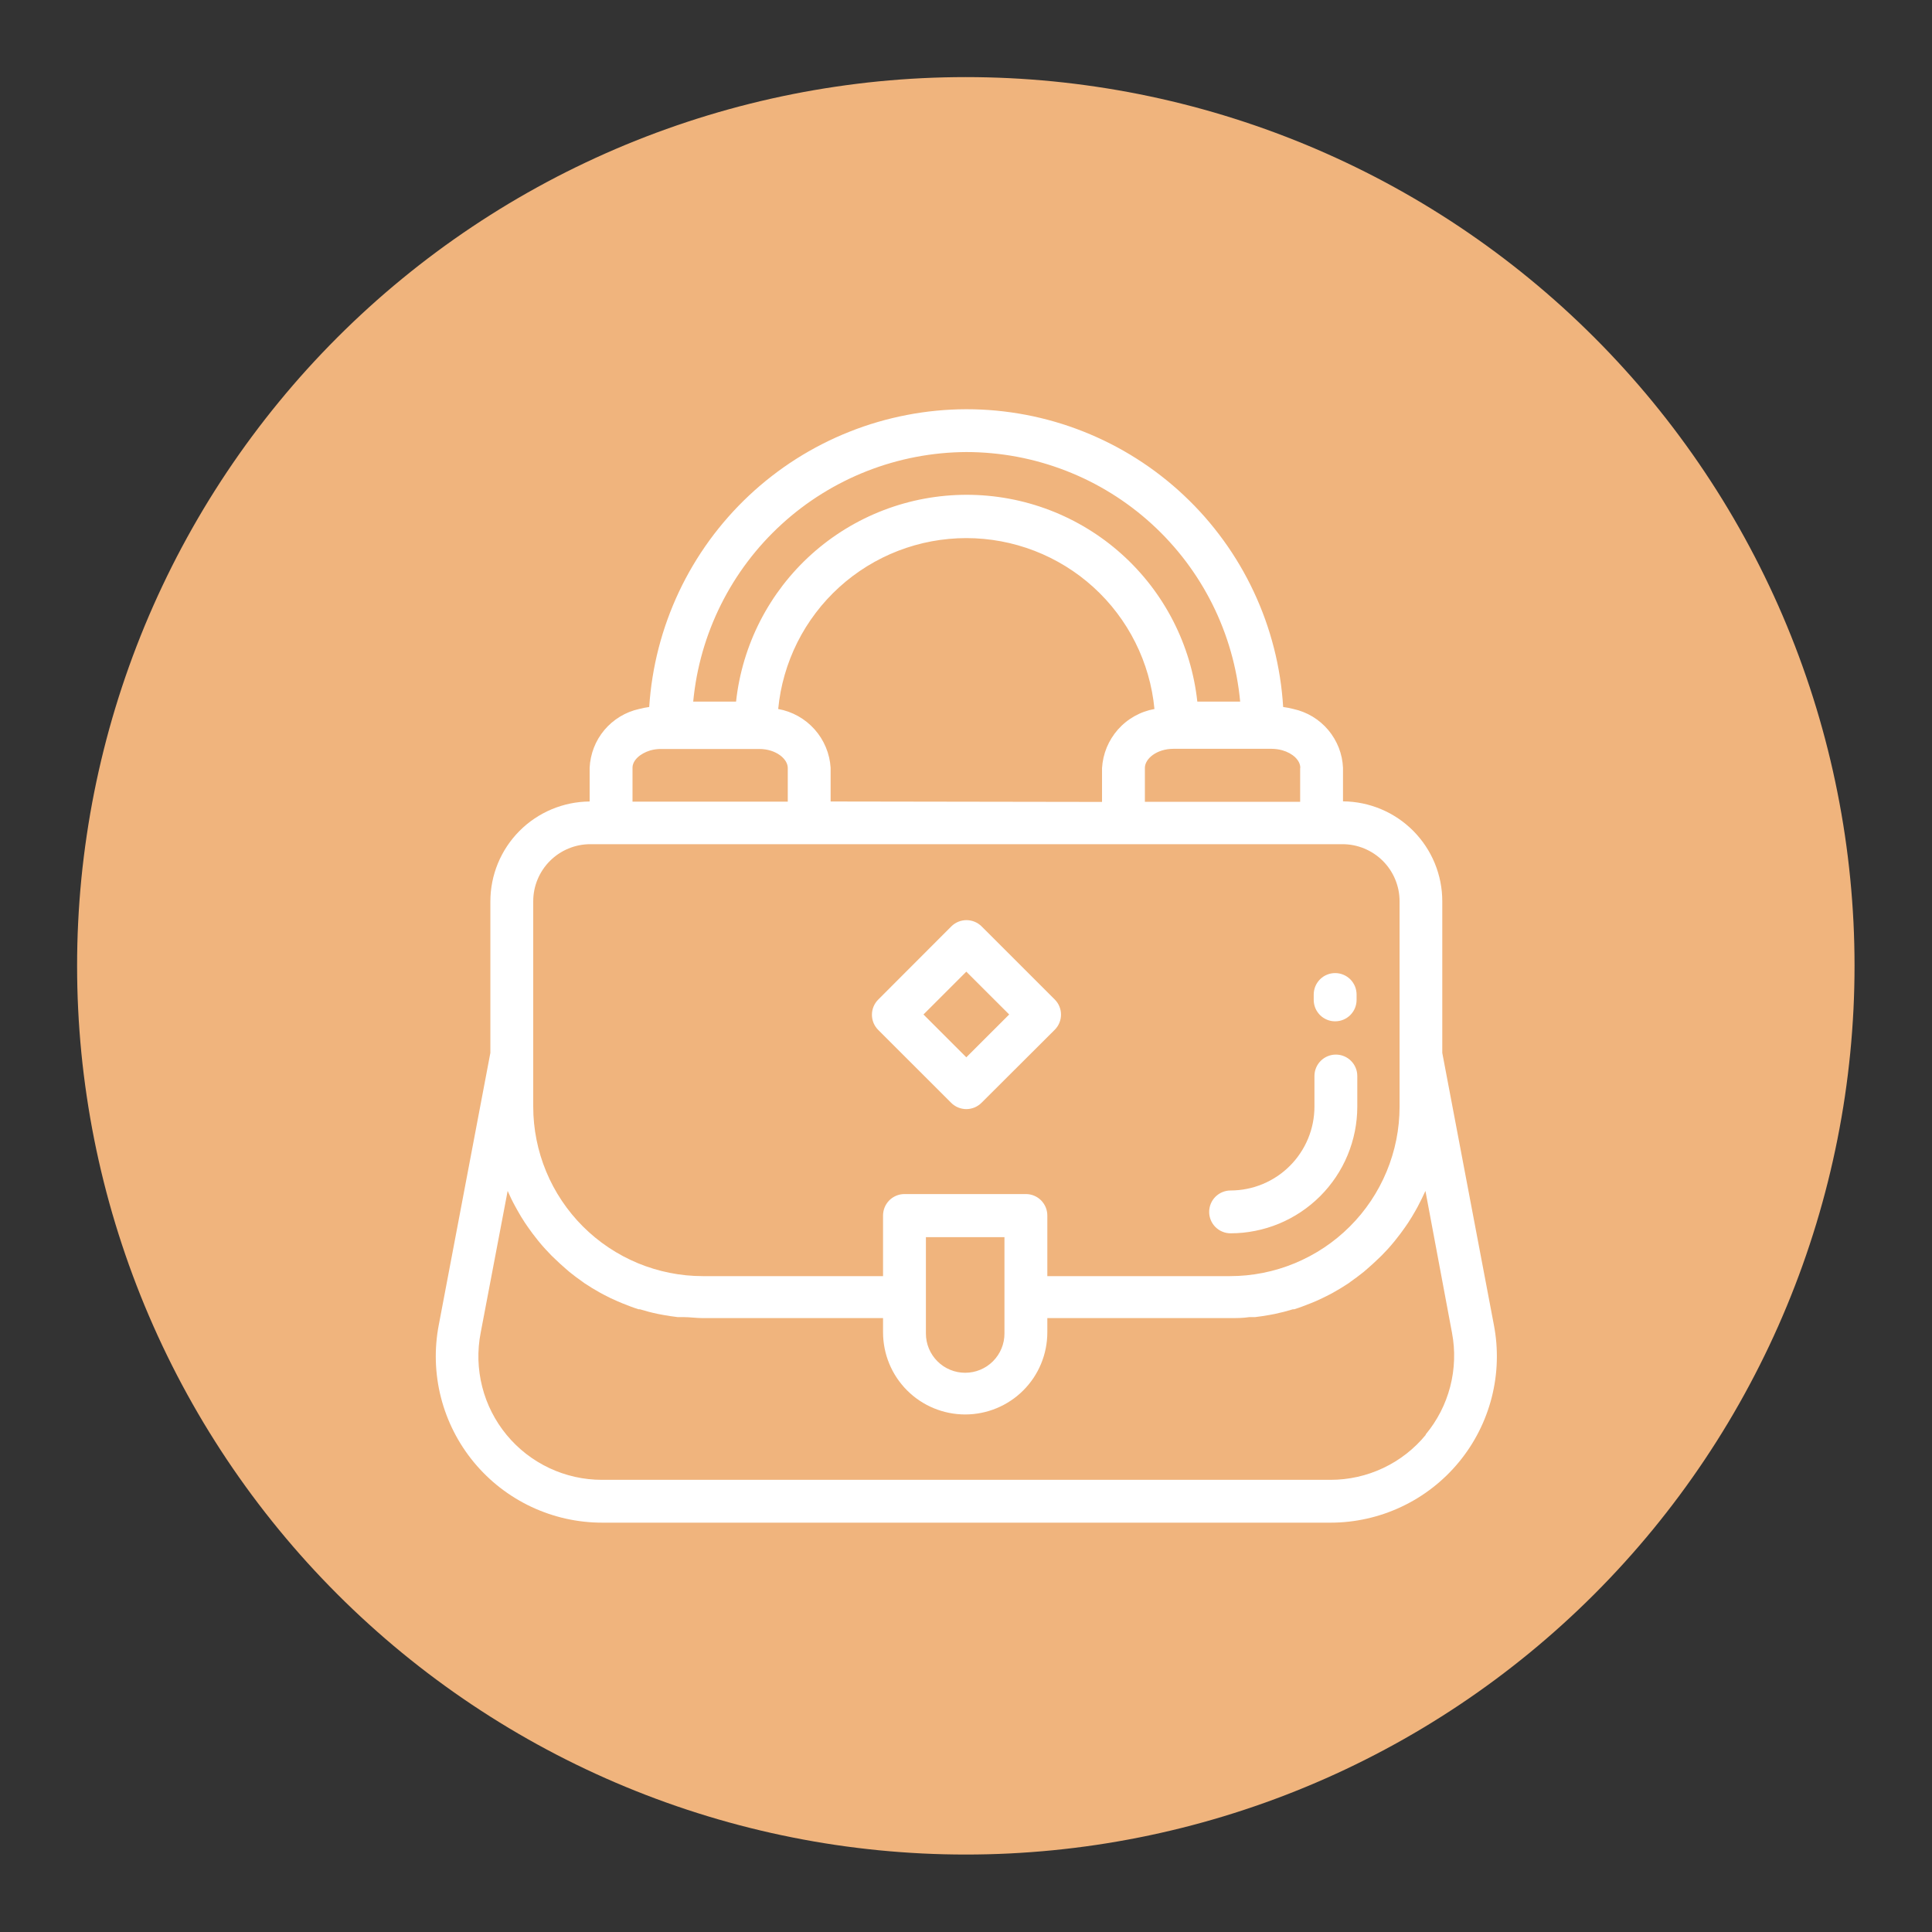
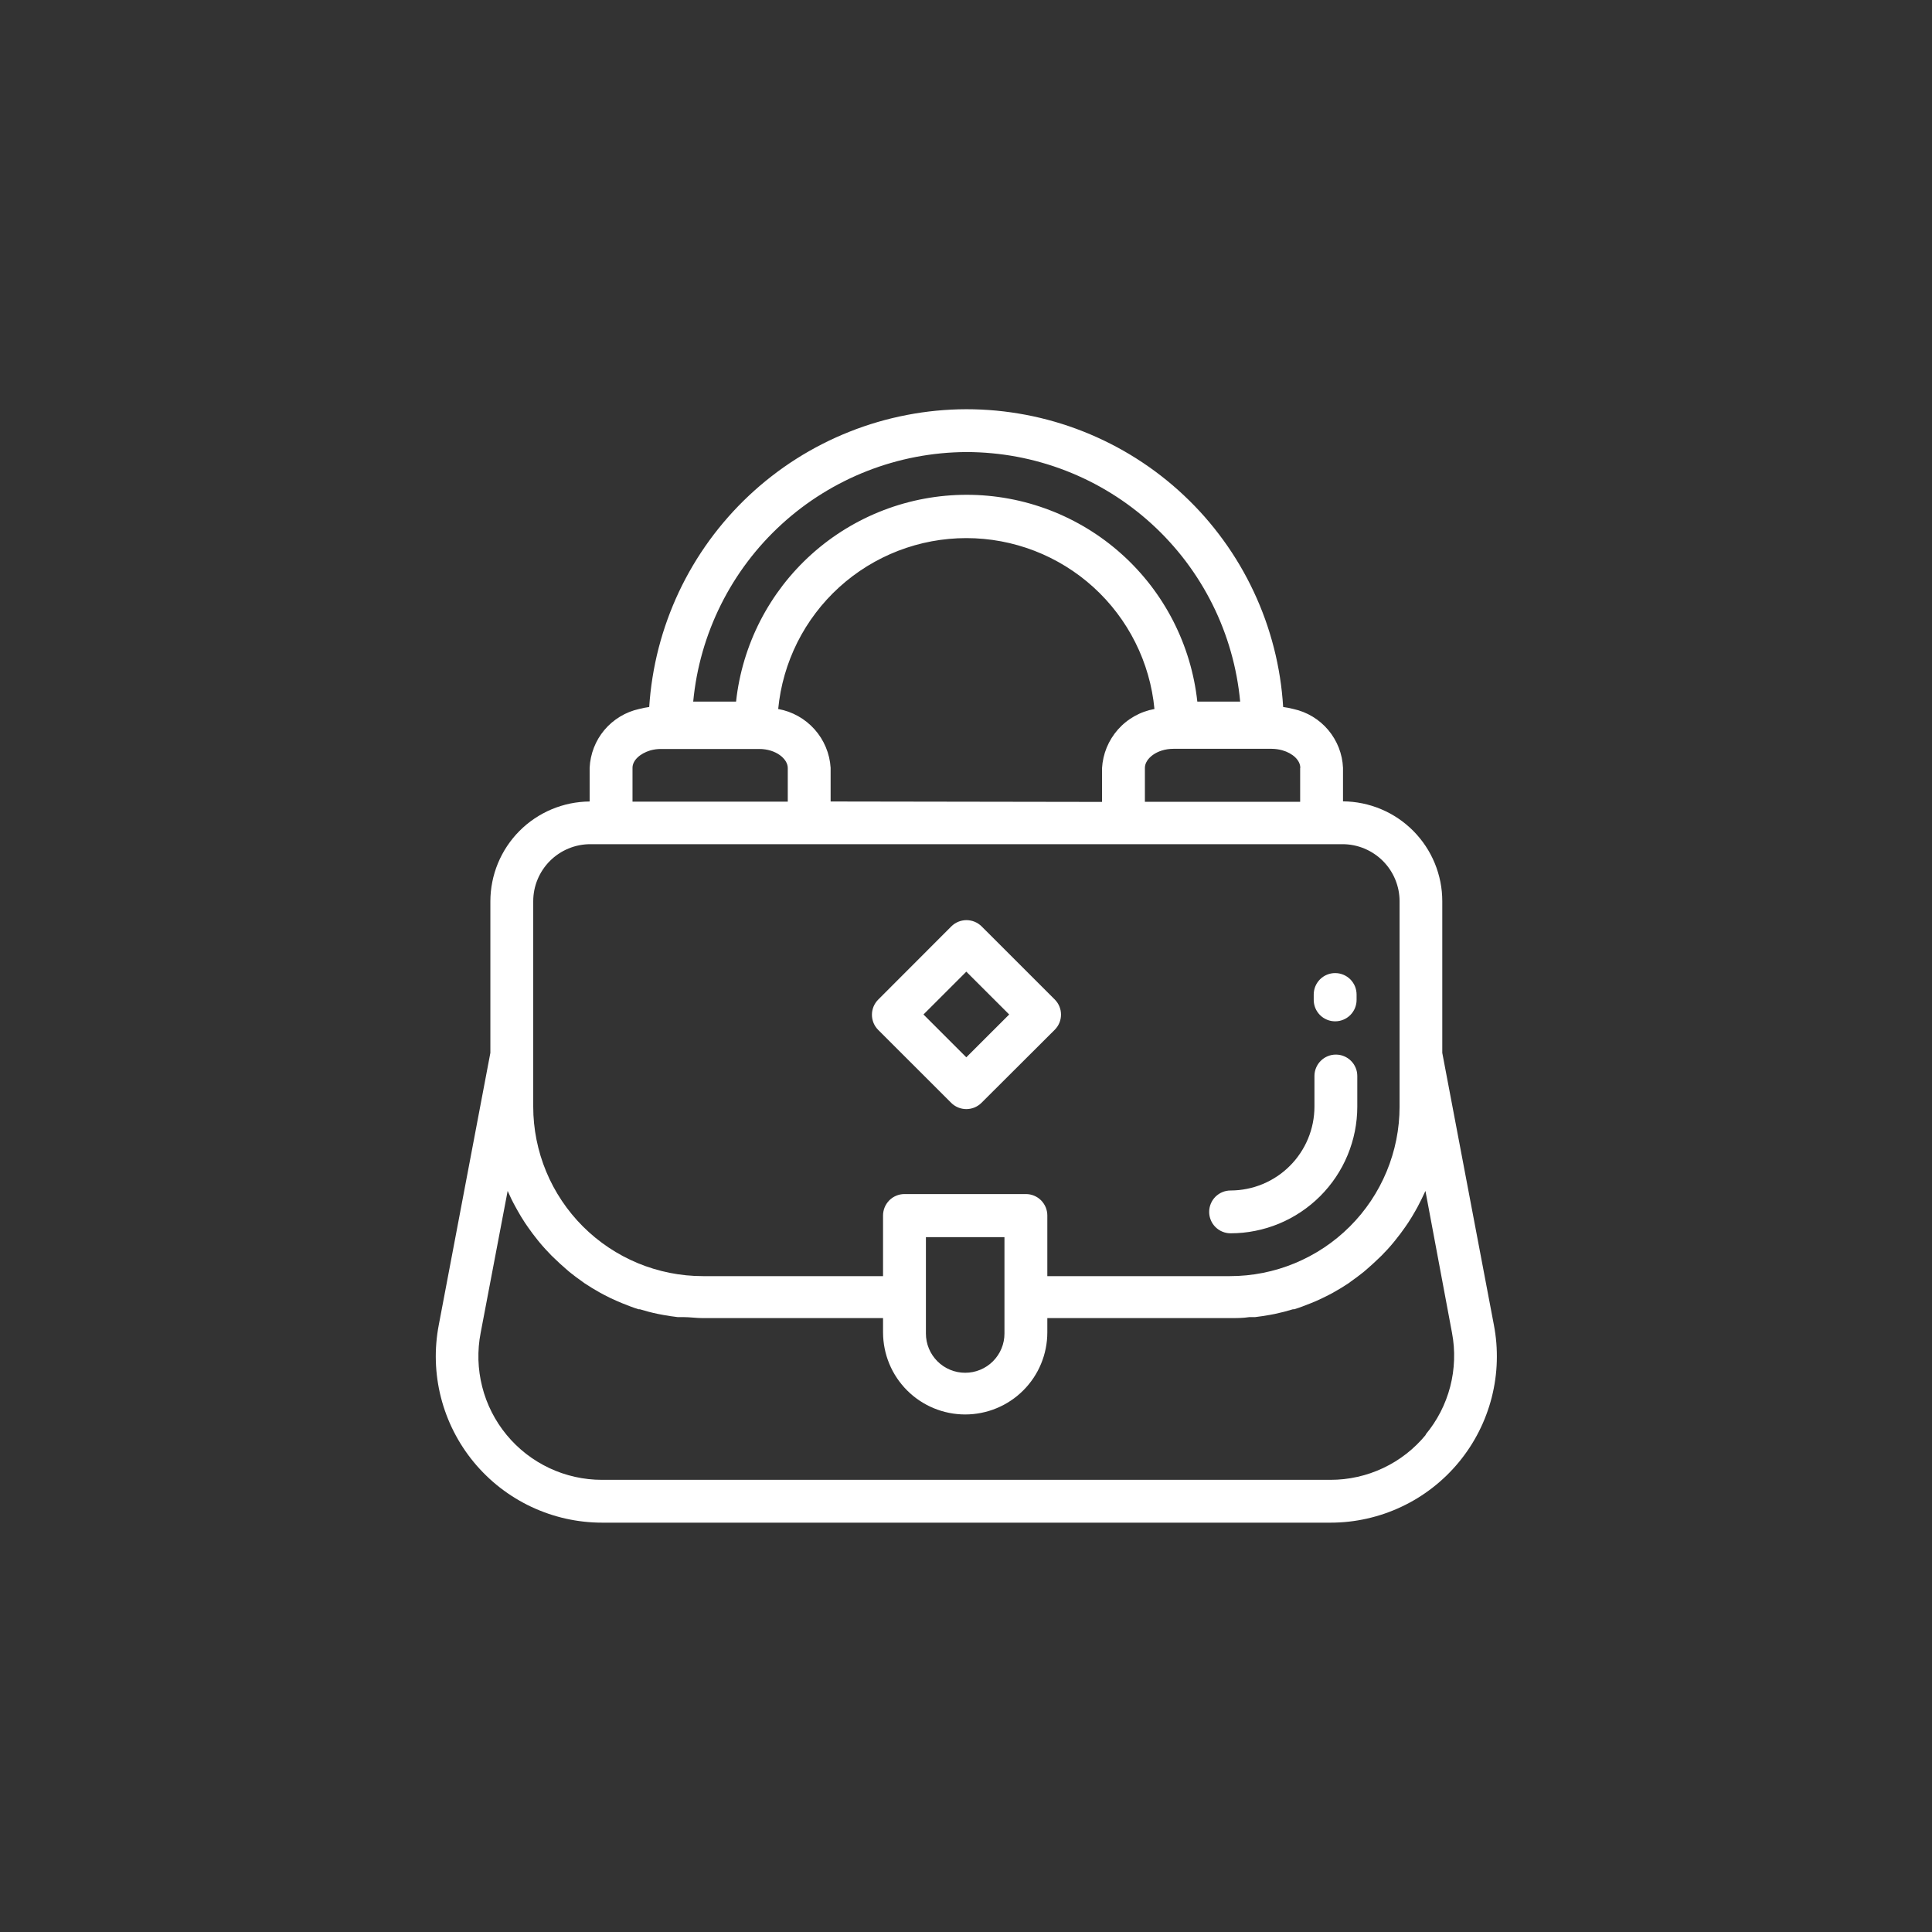
<svg xmlns="http://www.w3.org/2000/svg" width="500" zoomAndPan="magnify" viewBox="0 0 375 375" height="500" preserveAspectRatio="xMidYMid meet">
  <rect x="0" y="0" width="375" height="375" fill="#333333" stroke="none" />
  <defs>
    <clipPath id="ac67795822">
      <path d="M 14.965 14.965 L 359.965 14.965 L 359.965 359.965 L 14.965 359.965 Z M 14.965 14.965 " clip-rule="nonzero" />
    </clipPath>
    <clipPath id="f79c8f47e1">
      <path d="M 84 79.113 L 291 79.113 L 291 295.863 L 84 295.863 Z M 84 79.113 " clip-rule="nonzero" />
    </clipPath>
  </defs>
  <g clip-path="url(#ac67795822)">
-     <path fill="#f0b47d" d="M 359.965 187.465 C 359.965 190.285 359.895 193.109 359.758 195.93 C 359.617 198.746 359.41 201.562 359.133 204.371 C 358.855 207.18 358.512 209.98 358.098 212.773 C 357.684 215.566 357.199 218.348 356.648 221.117 C 356.098 223.887 355.48 226.641 354.793 229.379 C 354.109 232.117 353.355 234.836 352.535 237.539 C 351.715 240.238 350.832 242.918 349.879 245.578 C 348.93 248.234 347.914 250.867 346.832 253.477 C 345.754 256.086 344.609 258.664 343.402 261.219 C 342.195 263.77 340.926 266.289 339.594 268.781 C 338.266 271.27 336.875 273.727 335.422 276.148 C 333.973 278.566 332.461 280.953 330.891 283.301 C 329.324 285.648 327.699 287.953 326.016 290.223 C 324.336 292.488 322.598 294.715 320.809 296.898 C 319.016 299.078 317.176 301.215 315.277 303.309 C 313.383 305.398 311.438 307.445 309.441 309.441 C 307.445 311.438 305.398 313.383 303.309 315.277 C 301.215 317.176 299.078 319.016 296.898 320.809 C 294.715 322.598 292.488 324.336 290.223 326.016 C 287.953 327.699 285.648 329.324 283.301 330.891 C 280.953 332.461 278.566 333.969 276.148 335.422 C 273.727 336.875 271.27 338.266 268.781 339.594 C 266.289 340.926 263.77 342.195 261.219 343.402 C 258.664 344.609 256.086 345.754 253.477 346.832 C 250.867 347.914 248.234 348.93 245.578 349.879 C 242.918 350.832 240.238 351.715 237.539 352.535 C 234.836 353.355 232.117 354.109 229.379 354.793 C 226.641 355.48 223.887 356.098 221.117 356.648 C 218.348 357.199 215.566 357.684 212.773 358.098 C 209.98 358.512 207.18 358.855 204.371 359.133 C 201.562 359.41 198.746 359.617 195.93 359.758 C 193.109 359.895 190.285 359.965 187.465 359.965 C 184.641 359.965 181.82 359.895 179 359.758 C 176.18 359.617 173.367 359.41 170.555 359.133 C 167.746 358.855 164.945 358.512 162.152 358.098 C 159.359 357.684 156.578 357.199 153.812 356.648 C 151.043 356.098 148.289 355.48 145.551 354.793 C 142.812 354.109 140.09 353.355 137.391 352.535 C 134.688 351.715 132.008 350.832 129.352 349.879 C 126.691 348.93 124.059 347.914 121.449 346.832 C 118.844 345.754 116.262 344.609 113.711 343.402 C 111.16 342.195 108.637 340.926 106.148 339.594 C 103.66 338.266 101.203 336.875 98.781 335.422 C 96.359 333.969 93.977 332.461 91.629 330.891 C 89.281 329.324 86.973 327.699 84.707 326.016 C 82.438 324.336 80.215 322.598 78.031 320.809 C 75.848 319.016 73.711 317.176 71.621 315.277 C 69.527 313.383 67.484 311.438 65.488 309.441 C 63.492 307.445 61.547 305.398 59.648 303.309 C 57.754 301.215 55.91 299.078 54.121 296.898 C 52.328 294.715 50.594 292.488 48.91 290.223 C 47.23 287.953 45.605 285.648 44.035 283.301 C 42.469 280.953 40.957 278.566 39.504 276.148 C 38.055 273.727 36.664 271.27 35.332 268.781 C 34 266.289 32.734 263.77 31.527 261.219 C 30.32 258.664 29.176 256.086 28.094 253.477 C 27.016 250.867 26 248.234 25.047 245.578 C 24.098 242.918 23.211 240.238 22.391 237.539 C 21.57 234.836 20.82 232.117 20.133 229.379 C 19.449 226.641 18.828 223.887 18.277 221.117 C 17.727 218.348 17.246 215.566 16.832 212.773 C 16.418 209.98 16.07 207.18 15.793 204.371 C 15.52 201.562 15.309 198.746 15.172 195.93 C 15.031 193.109 14.965 190.285 14.965 187.465 C 14.965 184.641 15.031 181.82 15.172 179 C 15.309 176.18 15.52 173.367 15.793 170.555 C 16.07 167.746 16.418 164.945 16.832 162.152 C 17.246 159.359 17.727 156.578 18.277 153.812 C 18.828 151.043 19.449 148.289 20.133 145.551 C 20.82 142.812 21.57 140.09 22.391 137.391 C 23.211 134.688 24.098 132.008 25.047 129.352 C 26 126.691 27.016 124.059 28.094 121.449 C 29.176 118.844 30.32 116.262 31.527 113.711 C 32.734 111.16 34 108.637 35.332 106.148 C 36.664 103.66 38.055 101.203 39.504 98.781 C 40.957 96.359 42.469 93.977 44.035 91.629 C 45.605 89.281 47.23 86.973 48.91 84.707 C 50.594 82.438 52.328 80.215 54.121 78.031 C 55.91 75.848 57.754 73.711 59.648 71.621 C 61.547 69.527 63.492 67.484 65.488 65.488 C 67.484 63.492 69.527 61.547 71.621 59.648 C 73.711 57.754 75.848 55.91 78.031 54.121 C 80.215 52.328 82.438 50.594 84.707 48.91 C 86.973 47.23 89.281 45.605 91.629 44.035 C 93.977 42.469 96.359 40.957 98.781 39.504 C 101.203 38.055 103.66 36.664 106.148 35.332 C 108.637 34 111.16 32.734 113.711 31.527 C 116.262 30.32 118.844 29.176 121.449 28.094 C 124.059 27.016 126.691 26 129.352 25.047 C 132.008 24.098 134.688 23.211 137.391 22.391 C 140.09 21.57 142.812 20.82 145.551 20.133 C 148.289 19.449 151.043 18.828 153.812 18.277 C 156.578 17.727 159.359 17.246 162.152 16.832 C 164.945 16.418 167.746 16.07 170.555 15.793 C 173.367 15.52 176.18 15.309 179 15.172 C 181.82 15.035 184.641 14.965 187.465 14.965 C 190.285 14.965 193.109 15.035 195.93 15.172 C 198.746 15.309 201.562 15.52 204.371 15.793 C 207.18 16.07 209.98 16.418 212.773 16.832 C 215.566 17.246 218.348 17.727 221.117 18.277 C 223.887 18.828 226.641 19.449 229.379 20.133 C 232.117 20.82 234.836 21.57 237.539 22.391 C 240.238 23.211 242.918 24.098 245.578 25.047 C 248.234 26 250.867 27.016 253.477 28.094 C 256.086 29.176 258.664 30.32 261.219 31.527 C 263.77 32.734 266.289 34 268.781 35.332 C 271.27 36.664 273.727 38.055 276.148 39.504 C 278.566 40.957 280.953 42.469 283.301 44.035 C 285.648 45.605 287.953 47.23 290.223 48.91 C 292.488 50.594 294.715 52.328 296.898 54.121 C 299.078 55.91 301.215 57.754 303.309 59.648 C 305.398 61.547 307.445 63.492 309.441 65.488 C 311.438 67.484 313.383 69.527 315.277 71.621 C 317.176 73.711 319.016 75.848 320.809 78.031 C 322.598 80.215 324.336 82.438 326.016 84.707 C 327.699 86.973 329.324 89.281 330.891 91.629 C 332.461 93.977 333.973 96.359 335.422 98.781 C 336.875 101.203 338.266 103.66 339.594 106.148 C 340.926 108.637 342.195 111.16 343.402 113.711 C 344.609 116.262 345.754 118.844 346.832 121.449 C 347.914 124.059 348.93 126.691 349.879 129.352 C 350.832 132.008 351.715 134.688 352.535 137.391 C 353.355 140.09 354.109 142.812 354.793 145.551 C 355.48 148.289 356.098 151.043 356.648 153.812 C 357.199 156.578 357.684 159.359 358.098 162.152 C 358.512 164.945 358.855 167.746 359.133 170.555 C 359.41 173.367 359.617 176.18 359.758 179 C 359.895 181.82 359.965 184.641 359.965 187.465 Z M 359.965 187.465 " fill-opacity="1" fill-rule="nonzero" />
-   </g>
+     </g>
  <g clip-path="url(#f79c8f47e1)">
    <path fill="#ffffff" d="M 289.957 257.145 L 279.945 204.363 L 279.945 174.938 C 279.945 174.305 279.914 173.676 279.855 173.043 C 279.793 172.414 279.699 171.789 279.578 171.172 C 279.453 170.551 279.301 169.938 279.117 169.332 C 278.938 168.727 278.723 168.133 278.484 167.547 C 278.242 166.961 277.973 166.391 277.676 165.832 C 277.379 165.273 277.055 164.73 276.703 164.203 C 276.355 163.68 275.98 163.168 275.578 162.68 C 275.18 162.191 274.758 161.719 274.312 161.27 C 273.867 160.824 273.398 160.398 272.91 159.992 C 272.426 159.59 271.918 159.211 271.395 158.859 C 270.867 158.504 270.328 158.176 269.773 157.875 C 269.215 157.574 268.645 157.305 268.062 157.059 C 267.48 156.812 266.883 156.598 266.281 156.41 C 265.676 156.223 265.062 156.066 264.445 155.938 C 263.824 155.812 263.199 155.715 262.57 155.648 C 261.941 155.582 261.309 155.547 260.676 155.543 L 260.676 149.031 C 260.648 148.359 260.562 147.699 260.426 147.043 C 260.285 146.387 260.094 145.746 259.852 145.121 C 259.605 144.5 259.312 143.898 258.969 143.324 C 258.629 142.746 258.238 142.203 257.809 141.688 C 257.375 141.176 256.906 140.703 256.395 140.266 C 255.887 139.832 255.344 139.441 254.77 139.094 C 254.195 138.75 253.598 138.449 252.973 138.203 C 252.352 137.953 251.711 137.758 251.055 137.617 C 250.398 137.445 249.734 137.316 249.059 137.227 C 248.941 135.293 248.734 133.367 248.434 131.453 C 248.133 129.539 247.746 127.645 247.266 125.766 C 246.785 123.887 246.219 122.035 245.566 120.211 C 244.91 118.387 244.172 116.598 243.348 114.844 C 242.527 113.09 241.621 111.375 240.637 109.707 C 239.652 108.039 238.59 106.418 237.453 104.852 C 236.312 103.281 235.105 101.77 233.824 100.312 C 232.543 98.859 231.195 97.469 229.781 96.141 C 228.371 94.812 226.898 93.555 225.367 92.367 C 223.836 91.176 222.25 90.062 220.613 89.023 C 218.977 87.984 217.293 87.023 215.566 86.145 C 213.84 85.266 212.074 84.469 210.27 83.754 C 208.469 83.039 206.637 82.414 204.773 81.871 C 202.91 81.332 201.027 80.879 199.121 80.516 C 197.219 80.156 195.301 79.883 193.367 79.699 C 191.438 79.52 189.504 79.43 187.562 79.43 C 185.625 79.434 183.691 79.531 181.762 79.715 C 179.832 79.902 177.914 80.18 176.012 80.547 C 174.109 80.914 172.227 81.367 170.367 81.91 C 168.504 82.453 166.676 83.082 164.875 83.801 C 163.07 84.516 161.309 85.312 159.582 86.195 C 157.855 87.074 156.176 88.035 154.539 89.074 C 152.902 90.113 151.32 91.23 149.789 92.418 C 148.258 93.605 146.785 94.863 145.375 96.188 C 143.961 97.516 142.613 98.906 141.332 100.359 C 140.051 101.812 138.84 103.32 137.699 104.887 C 136.559 106.457 135.496 108.074 134.508 109.738 C 133.52 111.406 132.613 113.117 131.785 114.867 C 130.961 116.621 130.219 118.406 129.559 120.23 C 128.902 122.051 128.328 123.898 127.844 125.777 C 127.359 127.652 126.965 129.547 126.66 131.457 C 126.352 133.371 126.137 135.293 126.012 137.227 C 125.348 137.316 124.691 137.445 124.043 137.617 C 123.391 137.762 122.75 137.957 122.129 138.207 C 121.508 138.457 120.91 138.754 120.34 139.102 C 119.766 139.449 119.227 139.84 118.719 140.273 C 118.207 140.711 117.738 141.184 117.309 141.695 C 116.879 142.207 116.492 142.754 116.148 143.328 C 115.809 143.906 115.516 144.504 115.273 145.129 C 115.031 145.75 114.84 146.391 114.703 147.047 C 114.562 147.699 114.48 148.363 114.449 149.031 L 114.449 155.57 C 113.816 155.574 113.188 155.609 112.559 155.676 C 111.926 155.742 111.305 155.84 110.684 155.965 C 110.062 156.094 109.453 156.25 108.848 156.438 C 108.242 156.625 107.648 156.84 107.066 157.086 C 106.48 157.332 105.91 157.605 105.355 157.906 C 104.801 158.207 104.258 158.531 103.734 158.887 C 103.211 159.238 102.703 159.617 102.215 160.02 C 101.727 160.426 101.262 160.852 100.816 161.301 C 100.371 161.746 99.945 162.219 99.547 162.707 C 99.148 163.199 98.773 163.707 98.422 164.234 C 98.07 164.758 97.75 165.301 97.453 165.859 C 97.156 166.418 96.887 166.988 96.645 167.574 C 96.402 168.16 96.191 168.754 96.008 169.359 C 95.824 169.965 95.672 170.578 95.551 171.199 C 95.426 171.816 95.336 172.441 95.273 173.074 C 95.211 173.703 95.18 174.332 95.18 174.965 L 95.18 204.363 L 85.172 257.145 C 84.945 258.309 84.785 259.484 84.691 260.664 C 84.594 261.848 84.562 263.031 84.598 264.215 C 84.633 265.402 84.734 266.582 84.898 267.758 C 85.062 268.93 85.293 270.094 85.586 271.242 C 85.879 272.391 86.234 273.52 86.652 274.629 C 87.07 275.742 87.547 276.824 88.086 277.883 C 88.621 278.938 89.215 279.965 89.867 280.957 C 90.516 281.949 91.219 282.902 91.973 283.816 C 92.73 284.73 93.535 285.602 94.387 286.426 C 95.234 287.254 96.129 288.031 97.066 288.758 C 98.004 289.484 98.98 290.16 99.992 290.781 C 101.004 291.398 102.043 291.965 103.117 292.469 C 104.191 292.973 105.289 293.418 106.414 293.805 C 107.535 294.188 108.676 294.512 109.832 294.77 C 110.992 295.027 112.16 295.223 113.34 295.352 C 114.52 295.484 115.703 295.547 116.891 295.547 L 258.293 295.547 C 259.477 295.547 260.66 295.48 261.84 295.348 C 263.016 295.215 264.184 295.02 265.34 294.758 C 266.496 294.496 267.637 294.176 268.758 293.789 C 269.879 293.402 270.977 292.957 272.047 292.449 C 273.117 291.945 274.16 291.383 275.168 290.762 C 276.18 290.141 277.152 289.465 278.086 288.738 C 279.023 288.008 279.914 287.23 280.766 286.406 C 281.613 285.578 282.418 284.711 283.172 283.793 C 283.926 282.879 284.625 281.926 285.273 280.938 C 285.922 279.945 286.516 278.922 287.051 277.863 C 287.59 276.805 288.066 275.723 288.48 274.613 C 288.898 273.504 289.254 272.375 289.547 271.227 C 289.836 270.078 290.066 268.918 290.23 267.746 C 290.395 266.574 290.496 265.395 290.527 264.211 C 290.562 263.023 290.531 261.844 290.438 260.66 C 290.34 259.48 290.18 258.309 289.957 257.145 Z M 252.359 149.086 L 252.359 155.625 L 222.223 155.625 L 222.223 149.031 C 222.223 147.285 224.496 145.344 227.766 145.344 L 246.844 145.344 C 247.527 145.352 248.203 145.441 248.867 145.621 C 250.945 146.203 252.387 147.59 252.387 149.031 Z M 161.223 155.57 L 161.223 149.031 C 161.18 148.344 161.082 147.664 160.926 146.996 C 160.77 146.324 160.559 145.672 160.293 145.039 C 160.027 144.402 159.711 143.793 159.348 143.211 C 158.98 142.629 158.566 142.082 158.109 141.566 C 157.652 141.055 157.152 140.582 156.617 140.148 C 156.078 139.719 155.512 139.336 154.91 139 C 154.309 138.664 153.684 138.379 153.035 138.145 C 152.391 137.914 151.727 137.738 151.047 137.617 C 151.156 136.492 151.316 135.379 151.523 134.27 C 151.734 133.16 151.996 132.066 152.309 130.98 C 152.621 129.898 152.98 128.832 153.391 127.781 C 153.801 126.73 154.258 125.699 154.762 124.691 C 155.27 123.684 155.82 122.699 156.414 121.742 C 157.012 120.785 157.648 119.859 158.332 118.961 C 159.012 118.059 159.734 117.195 160.496 116.363 C 161.258 115.531 162.055 114.734 162.891 113.977 C 163.727 113.219 164.594 112.5 165.496 111.82 C 166.395 111.145 167.328 110.508 168.285 109.914 C 169.246 109.324 170.23 108.777 171.242 108.273 C 172.254 107.773 173.285 107.316 174.336 106.91 C 175.391 106.504 176.457 106.148 177.543 105.84 C 178.629 105.531 179.727 105.273 180.836 105.066 C 181.945 104.859 183.062 104.707 184.188 104.602 C 185.309 104.496 186.434 104.445 187.562 104.445 C 188.691 104.445 189.816 104.496 190.941 104.602 C 192.066 104.707 193.18 104.859 194.289 105.066 C 195.398 105.273 196.496 105.531 197.582 105.84 C 198.668 106.148 199.738 106.504 200.789 106.91 C 201.844 107.316 202.875 107.773 203.883 108.273 C 204.895 108.777 205.879 109.324 206.84 109.914 C 207.801 110.508 208.73 111.145 209.633 111.82 C 210.535 112.5 211.402 113.219 212.238 113.977 C 213.07 114.734 213.871 115.531 214.633 116.363 C 215.395 117.195 216.113 118.059 216.797 118.961 C 217.477 119.859 218.117 120.785 218.711 121.742 C 219.309 122.699 219.859 123.684 220.363 124.691 C 220.871 125.699 221.328 126.73 221.738 127.781 C 222.148 128.832 222.508 129.898 222.82 130.98 C 223.133 132.066 223.391 133.16 223.602 134.27 C 223.812 135.379 223.973 136.492 224.078 137.617 C 223.398 137.738 222.73 137.918 222.082 138.152 C 221.43 138.383 220.805 138.672 220.199 139.012 C 219.598 139.348 219.027 139.734 218.488 140.172 C 217.949 140.605 217.453 141.082 216.992 141.598 C 216.535 142.117 216.125 142.668 215.758 143.258 C 215.391 143.844 215.078 144.457 214.812 145.098 C 214.551 145.734 214.344 146.391 214.191 147.066 C 214.039 147.742 213.941 148.422 213.902 149.113 L 213.902 155.652 Z M 187.562 87.742 C 189.207 87.742 190.852 87.82 192.488 87.973 C 194.129 88.125 195.754 88.352 197.371 88.652 C 198.988 88.957 200.59 89.332 202.172 89.785 C 203.754 90.234 205.312 90.758 206.848 91.352 C 208.379 91.945 209.883 92.609 211.355 93.34 C 212.828 94.074 214.266 94.875 215.664 95.742 C 217.062 96.605 218.418 97.535 219.73 98.527 C 221.043 99.516 222.309 100.566 223.523 101.676 C 224.738 102.781 225.902 103.941 227.008 105.16 C 228.117 106.375 229.168 107.637 230.16 108.949 C 231.148 110.262 232.078 111.617 232.945 113.016 C 233.812 114.414 234.609 115.848 235.344 117.32 C 236.078 118.789 236.742 120.293 237.336 121.828 C 237.93 123.359 238.453 124.918 238.902 126.5 C 239.355 128.078 239.73 129.68 240.031 131.293 C 240.336 132.91 240.562 134.539 240.715 136.176 L 232.398 136.176 C 232.25 134.809 232.039 133.457 231.766 132.109 C 231.492 130.766 231.16 129.438 230.766 128.121 C 230.371 126.809 229.918 125.516 229.406 124.242 C 228.895 122.969 228.324 121.723 227.699 120.5 C 227.07 119.281 226.391 118.09 225.656 116.934 C 224.922 115.773 224.133 114.652 223.297 113.562 C 222.457 112.477 221.57 111.43 220.637 110.426 C 219.703 109.418 218.727 108.457 217.703 107.543 C 216.68 106.625 215.621 105.758 214.52 104.938 C 213.418 104.121 212.281 103.352 211.109 102.637 C 209.938 101.922 208.734 101.262 207.504 100.656 C 206.273 100.051 205.016 99.504 203.73 99.012 C 202.449 98.523 201.148 98.09 199.828 97.719 C 198.504 97.348 197.168 97.035 195.82 96.789 C 194.469 96.539 193.109 96.352 191.742 96.227 C 190.375 96.102 189.004 96.039 187.633 96.039 C 186.262 96.039 184.891 96.102 183.523 96.227 C 182.156 96.352 180.797 96.539 179.445 96.789 C 178.098 97.035 176.762 97.348 175.438 97.719 C 174.117 98.09 172.816 98.523 171.535 99.012 C 170.25 99.504 168.992 100.051 167.762 100.656 C 166.531 101.262 165.328 101.922 164.156 102.637 C 162.984 103.352 161.848 104.121 160.746 104.938 C 159.645 105.758 158.586 106.625 157.562 107.543 C 156.539 108.457 155.562 109.418 154.629 110.426 C 153.695 111.43 152.809 112.477 151.969 113.562 C 151.133 114.652 150.344 115.773 149.609 116.934 C 148.875 118.09 148.195 119.281 147.566 120.5 C 146.941 121.723 146.371 122.969 145.859 124.242 C 145.348 125.516 144.895 126.809 144.5 128.121 C 144.105 129.438 143.773 130.766 143.5 132.109 C 143.227 133.457 143.016 134.809 142.871 136.176 L 134.551 136.176 C 134.707 134.543 134.938 132.918 135.238 131.305 C 135.543 129.695 135.922 128.102 136.371 126.523 C 136.824 124.945 137.348 123.391 137.941 121.863 C 138.535 120.332 139.199 118.836 139.93 117.367 C 140.664 115.898 141.461 114.465 142.324 113.07 C 143.188 111.676 144.113 110.324 145.102 109.016 C 146.094 107.703 147.137 106.441 148.242 105.23 C 149.348 104.016 150.508 102.855 151.719 101.75 C 152.93 100.641 154.188 99.594 155.496 98.602 C 156.805 97.609 158.156 96.684 159.551 95.816 C 160.945 94.949 162.375 94.148 163.844 93.414 C 165.309 92.676 166.809 92.012 168.336 91.414 C 169.867 90.816 171.418 90.289 172.996 89.836 C 174.574 89.379 176.168 89 177.781 88.691 C 179.395 88.383 181.016 88.152 182.648 87.992 C 184.285 87.832 185.922 87.75 187.562 87.742 Z M 122.77 149.031 C 122.77 147.59 124.211 146.262 126.234 145.652 C 126.914 145.465 127.609 145.371 128.312 145.375 L 147.359 145.375 C 150.633 145.375 152.906 147.312 152.906 149.059 L 152.906 155.598 L 122.77 155.598 Z M 103.5 174.938 C 103.5 174.211 103.57 173.488 103.711 172.773 C 103.852 172.062 104.062 171.367 104.344 170.695 C 104.621 170.023 104.961 169.387 105.367 168.781 C 105.773 168.176 106.23 167.613 106.746 167.102 C 107.262 166.586 107.82 166.125 108.426 165.723 C 109.031 165.316 109.672 164.977 110.344 164.699 C 111.016 164.418 111.711 164.211 112.426 164.066 C 113.141 163.926 113.859 163.855 114.59 163.855 L 260.566 163.855 C 261.293 163.855 262.016 163.926 262.73 164.066 C 263.445 164.211 264.137 164.418 264.809 164.699 C 265.484 164.977 266.121 165.316 266.727 165.723 C 267.332 166.125 267.895 166.586 268.41 167.102 C 268.922 167.613 269.383 168.176 269.789 168.781 C 270.191 169.387 270.535 170.023 270.812 170.695 C 271.09 171.367 271.301 172.062 271.445 172.773 C 271.586 173.488 271.656 174.211 271.656 174.938 L 271.656 214.809 C 271.656 215.887 271.602 216.961 271.496 218.031 C 271.391 219.105 271.23 220.168 271.02 221.227 C 270.809 222.281 270.547 223.328 270.23 224.355 C 269.918 225.387 269.555 226.402 269.141 227.395 C 268.727 228.391 268.266 229.363 267.758 230.312 C 267.25 231.266 266.695 232.188 266.098 233.082 C 265.496 233.977 264.855 234.844 264.172 235.676 C 263.484 236.508 262.762 237.305 262 238.066 C 261.238 238.828 260.438 239.551 259.605 240.234 C 258.77 240.918 257.906 241.559 257.008 242.156 C 256.113 242.754 255.188 243.305 254.238 243.812 C 253.285 244.32 252.312 244.781 251.316 245.195 C 250.32 245.605 249.305 245.969 248.273 246.281 C 247.242 246.594 246.199 246.855 245.141 247.066 C 244.082 247.273 243.02 247.434 241.945 247.539 C 240.871 247.645 239.797 247.695 238.719 247.695 L 203.285 247.695 L 203.285 235.922 C 203.285 235.648 203.258 235.379 203.203 235.109 C 203.152 234.844 203.07 234.582 202.969 234.332 C 202.863 234.078 202.734 233.84 202.582 233.613 C 202.43 233.387 202.258 233.176 202.066 232.98 C 201.871 232.789 201.664 232.617 201.438 232.465 C 201.207 232.312 200.969 232.188 200.719 232.082 C 200.465 231.977 200.203 231.898 199.938 231.844 C 199.668 231.793 199.398 231.766 199.125 231.766 L 175.559 231.766 C 175.285 231.766 175.016 231.793 174.746 231.844 C 174.48 231.898 174.219 231.977 173.965 232.082 C 173.715 232.188 173.477 232.312 173.246 232.465 C 173.02 232.617 172.809 232.789 172.617 232.98 C 172.426 233.176 172.25 233.387 172.102 233.613 C 171.949 233.84 171.82 234.078 171.715 234.332 C 171.613 234.582 171.531 234.844 171.48 235.109 C 171.426 235.379 171.398 235.648 171.398 235.922 L 171.398 247.695 L 136.41 247.695 C 135.332 247.695 134.258 247.641 133.184 247.535 C 132.113 247.43 131.047 247.27 129.992 247.059 C 128.934 246.848 127.891 246.586 126.859 246.273 C 125.828 245.961 124.812 245.598 123.82 245.188 C 122.824 244.773 121.852 244.312 120.902 243.805 C 119.949 243.297 119.027 242.742 118.133 242.145 C 117.234 241.547 116.371 240.906 115.539 240.223 C 114.707 239.539 113.906 238.816 113.145 238.055 C 112.383 237.293 111.66 236.496 110.977 235.664 C 110.293 234.832 109.652 233.969 109.055 233.074 C 108.453 232.18 107.902 231.254 107.391 230.305 C 106.883 229.355 106.422 228.383 106.012 227.391 C 105.598 226.395 105.234 225.383 104.922 224.352 C 104.609 223.32 104.348 222.277 104.137 221.223 C 103.926 220.168 103.766 219.102 103.66 218.031 C 103.551 216.961 103.5 215.887 103.5 214.809 Z M 179.719 251.852 L 179.719 240.133 L 194.965 240.133 L 194.965 258.836 C 194.965 259.336 194.918 259.832 194.82 260.32 C 194.723 260.812 194.578 261.289 194.387 261.75 C 194.195 262.215 193.961 262.652 193.68 263.07 C 193.402 263.484 193.086 263.871 192.734 264.223 C 192.379 264.578 191.992 264.895 191.578 265.172 C 191.16 265.449 190.723 265.684 190.258 265.875 C 189.797 266.066 189.32 266.211 188.828 266.309 C 188.34 266.406 187.844 266.453 187.34 266.453 C 186.84 266.453 186.344 266.406 185.855 266.309 C 185.363 266.211 184.887 266.066 184.426 265.875 C 183.961 265.684 183.523 265.449 183.105 265.172 C 182.691 264.895 182.305 264.578 181.949 264.223 C 181.598 263.871 181.281 263.484 181.004 263.07 C 180.723 262.652 180.488 262.215 180.297 261.75 C 180.105 261.289 179.961 260.812 179.863 260.32 C 179.766 259.832 179.719 259.336 179.719 258.836 Z M 276.758 278.48 C 275.637 279.852 274.375 281.082 272.98 282.172 C 271.586 283.262 270.086 284.184 268.484 284.941 C 266.883 285.699 265.219 286.27 263.488 286.656 C 261.758 287.043 260.008 287.238 258.238 287.234 L 116.836 287.234 C 115.953 287.234 115.074 287.188 114.199 287.09 C 113.32 286.992 112.453 286.848 111.594 286.656 C 110.734 286.461 109.887 286.223 109.051 285.938 C 108.219 285.652 107.402 285.32 106.605 284.945 C 105.809 284.57 105.035 284.148 104.281 283.688 C 103.531 283.227 102.809 282.727 102.113 282.188 C 101.418 281.645 100.754 281.066 100.121 280.453 C 99.488 279.84 98.891 279.191 98.332 278.512 C 97.77 277.832 97.25 277.125 96.766 276.387 C 96.285 275.648 95.844 274.887 95.445 274.102 C 95.047 273.316 94.691 272.512 94.383 271.688 C 94.074 270.863 93.809 270.023 93.594 269.168 C 93.375 268.312 93.207 267.449 93.086 266.578 C 92.961 265.707 92.891 264.828 92.863 263.949 C 92.84 263.066 92.863 262.188 92.934 261.312 C 93.008 260.434 93.125 259.562 93.297 258.695 L 98.535 231.156 C 98.98 232.18 99.477 233.207 100.031 234.203 L 100.477 235.008 C 100.918 235.801 101.391 236.578 101.891 237.336 L 102.5 238.223 C 103.074 239.051 103.684 239.863 104.328 240.66 L 104.664 241.074 C 105.41 241.988 106.215 242.848 107.047 243.707 L 107.742 244.371 C 108.387 245 109.051 245.609 109.738 246.199 L 110.539 246.895 C 111.371 247.559 112.203 248.195 113.09 248.805 L 113.426 249.055 C 114.422 249.719 115.422 250.328 116.473 250.91 L 117.359 251.383 C 118.156 251.809 118.969 252.195 119.801 252.547 L 120.773 252.961 C 121.797 253.375 122.879 253.793 123.934 254.125 L 124.184 254.125 C 125.348 254.484 126.512 254.789 127.73 255.039 L 128.758 255.234 C 129.664 255.398 130.586 255.539 131.527 255.648 L 132.637 255.648 C 133.887 255.648 135.16 255.844 136.438 255.844 L 171.398 255.844 L 171.398 258.613 C 171.398 259.137 171.426 259.656 171.477 260.176 C 171.527 260.695 171.605 261.211 171.707 261.723 C 171.809 262.234 171.934 262.738 172.086 263.238 C 172.238 263.738 172.414 264.227 172.613 264.711 C 172.812 265.191 173.035 265.664 173.281 266.125 C 173.527 266.582 173.797 267.031 174.086 267.465 C 174.375 267.898 174.688 268.316 175.02 268.719 C 175.348 269.125 175.699 269.512 176.07 269.879 C 176.438 270.246 176.824 270.598 177.227 270.93 C 177.633 271.262 178.051 271.57 178.484 271.859 C 178.918 272.148 179.367 272.418 179.828 272.664 C 180.285 272.91 180.758 273.133 181.242 273.332 C 181.723 273.531 182.215 273.707 182.715 273.859 C 183.215 274.012 183.719 274.137 184.23 274.238 C 184.742 274.34 185.258 274.418 185.777 274.469 C 186.297 274.52 186.82 274.547 187.34 274.547 C 187.863 274.547 188.387 274.52 188.906 274.469 C 189.426 274.418 189.941 274.34 190.453 274.238 C 190.965 274.137 191.469 274.012 191.969 273.859 C 192.469 273.707 192.961 273.531 193.441 273.332 C 193.926 273.133 194.398 272.91 194.855 272.664 C 195.316 272.418 195.766 272.148 196.199 271.859 C 196.633 271.57 197.051 271.262 197.457 270.93 C 197.859 270.598 198.246 270.246 198.613 269.879 C 198.984 269.512 199.336 269.125 199.664 268.719 C 199.996 268.316 200.309 267.898 200.598 267.465 C 200.887 267.031 201.156 266.582 201.402 266.125 C 201.648 265.664 201.871 265.191 202.07 264.711 C 202.27 264.227 202.445 263.738 202.598 263.238 C 202.75 262.738 202.875 262.234 202.977 261.723 C 203.078 261.211 203.156 260.695 203.207 260.176 C 203.258 259.656 203.285 259.137 203.285 258.613 L 203.285 255.844 L 238.719 255.844 C 239.992 255.844 241.27 255.844 242.516 255.648 L 243.625 255.648 C 244.551 255.539 245.473 255.398 246.398 255.234 L 247.426 255.039 C 248.617 254.789 249.809 254.484 250.973 254.125 L 251.223 254.125 C 252.305 253.793 253.359 253.375 254.41 252.961 L 255.41 252.547 C 256.242 252.176 257.055 251.789 257.848 251.383 L 258.738 250.91 C 259.789 250.328 260.789 249.719 261.785 249.055 L 262.117 248.805 C 262.977 248.195 263.84 247.559 264.668 246.895 L 265.473 246.199 C 266.156 245.609 266.824 245 267.469 244.371 L 268.164 243.707 C 268.996 242.875 269.801 241.988 270.547 241.074 L 270.879 240.66 C 271.527 239.863 272.137 239.051 272.711 238.223 L 273.32 237.336 C 273.82 236.578 274.289 235.801 274.734 235.008 L 275.18 234.203 C 275.703 233.207 276.203 232.207 276.676 231.156 L 281.832 258.695 C 282.16 260.43 282.297 262.18 282.234 263.941 C 282.176 265.707 281.926 267.441 281.484 269.148 C 281.039 270.855 280.414 272.496 279.609 274.066 C 278.801 275.633 277.832 277.098 276.703 278.453 Z M 234.699 235.227 C 234.699 234.957 234.723 234.684 234.777 234.418 C 234.832 234.148 234.91 233.891 235.016 233.637 C 235.117 233.387 235.246 233.145 235.398 232.918 C 235.551 232.691 235.723 232.484 235.914 232.289 C 236.109 232.098 236.32 231.926 236.547 231.773 C 236.773 231.621 237.012 231.492 237.266 231.391 C 237.516 231.285 237.777 231.207 238.047 231.152 C 238.312 231.098 238.582 231.074 238.855 231.074 C 239.391 231.07 239.922 231.043 240.453 230.992 C 240.98 230.938 241.508 230.859 242.031 230.754 C 242.551 230.652 243.07 230.52 243.578 230.367 C 244.086 230.211 244.59 230.031 245.082 229.828 C 245.574 229.621 246.055 229.395 246.523 229.145 C 246.992 228.891 247.449 228.617 247.891 228.324 C 248.336 228.027 248.762 227.711 249.176 227.371 C 249.586 227.035 249.98 226.676 250.355 226.301 C 250.734 225.926 251.09 225.531 251.43 225.117 C 251.766 224.707 252.086 224.281 252.379 223.836 C 252.676 223.395 252.949 222.938 253.203 222.469 C 253.453 222 253.68 221.52 253.887 221.027 C 254.09 220.535 254.27 220.035 254.426 219.527 C 254.582 219.016 254.711 218.5 254.816 217.98 C 254.918 217.457 255 216.93 255.051 216.402 C 255.105 215.871 255.133 215.34 255.133 214.809 L 255.133 208.852 C 255.133 208.578 255.16 208.309 255.211 208.039 C 255.266 207.773 255.344 207.512 255.449 207.262 C 255.555 207.008 255.68 206.77 255.832 206.543 C 255.984 206.316 256.156 206.105 256.352 205.914 C 256.543 205.719 256.754 205.547 256.98 205.395 C 257.207 205.242 257.445 205.117 257.699 205.012 C 257.953 204.906 258.211 204.828 258.48 204.773 C 258.746 204.723 259.02 204.695 259.289 204.695 C 259.562 204.695 259.836 204.723 260.102 204.773 C 260.371 204.828 260.629 204.906 260.883 205.012 C 261.133 205.117 261.375 205.242 261.602 205.395 C 261.828 205.547 262.039 205.719 262.23 205.914 C 262.426 206.105 262.598 206.316 262.75 206.543 C 262.902 206.77 263.027 207.008 263.133 207.262 C 263.238 207.512 263.316 207.773 263.371 208.039 C 263.422 208.309 263.449 208.578 263.449 208.852 L 263.449 214.809 C 263.449 215.613 263.41 216.414 263.328 217.215 C 263.25 218.016 263.129 218.812 262.973 219.602 C 262.816 220.391 262.617 221.168 262.383 221.938 C 262.148 222.711 261.879 223.465 261.57 224.207 C 261.262 224.953 260.918 225.68 260.539 226.387 C 260.156 227.098 259.746 227.785 259.297 228.457 C 258.848 229.125 258.371 229.77 257.859 230.391 C 257.348 231.016 256.809 231.609 256.238 232.18 C 255.668 232.746 255.074 233.285 254.449 233.797 C 253.828 234.309 253.184 234.785 252.512 235.234 C 251.844 235.68 251.156 236.094 250.445 236.473 C 249.734 236.855 249.008 237.199 248.266 237.508 C 247.52 237.816 246.762 238.086 245.992 238.32 C 245.223 238.555 244.441 238.75 243.652 238.906 C 242.863 239.066 242.066 239.184 241.266 239.266 C 240.465 239.344 239.66 239.383 238.855 239.383 C 238.582 239.383 238.312 239.359 238.047 239.305 C 237.777 239.25 237.516 239.172 237.266 239.066 C 237.012 238.965 236.773 238.836 236.547 238.684 C 236.32 238.531 236.109 238.359 235.914 238.168 C 235.723 237.973 235.551 237.766 235.398 237.539 C 235.246 237.312 235.117 237.07 235.016 236.82 C 234.91 236.566 234.832 236.309 234.777 236.039 C 234.723 235.773 234.699 235.5 234.699 235.227 Z M 254.992 194.137 L 254.992 193.031 C 254.992 192.758 255.02 192.488 255.074 192.219 C 255.125 191.953 255.207 191.691 255.309 191.441 C 255.414 191.188 255.543 190.949 255.695 190.723 C 255.848 190.496 256.02 190.285 256.211 190.09 C 256.406 189.898 256.613 189.727 256.84 189.574 C 257.07 189.422 257.309 189.293 257.562 189.191 C 257.812 189.086 258.074 189.008 258.34 188.953 C 258.609 188.902 258.879 188.875 259.152 188.875 C 259.426 188.875 259.695 188.902 259.965 188.953 C 260.23 189.008 260.492 189.086 260.742 189.191 C 260.996 189.293 261.234 189.422 261.461 189.574 C 261.691 189.727 261.898 189.898 262.094 190.09 C 262.285 190.285 262.457 190.496 262.609 190.723 C 262.762 190.949 262.891 191.188 262.996 191.441 C 263.098 191.691 263.18 191.953 263.23 192.219 C 263.285 192.488 263.312 192.758 263.312 193.031 L 263.312 194.082 C 263.312 194.355 263.285 194.625 263.23 194.895 C 263.18 195.16 263.098 195.422 262.996 195.672 C 262.891 195.926 262.762 196.164 262.609 196.391 C 262.457 196.617 262.285 196.828 262.094 197.023 C 261.898 197.215 261.691 197.387 261.461 197.539 C 261.234 197.691 260.996 197.816 260.742 197.922 C 260.492 198.027 260.23 198.105 259.965 198.16 C 259.695 198.211 259.426 198.238 259.152 198.238 C 258.879 198.238 258.609 198.211 258.34 198.16 C 258.074 198.105 257.812 198.027 257.562 197.922 C 257.309 197.816 257.07 197.691 256.84 197.539 C 256.613 197.387 256.406 197.215 256.211 197.023 C 256.02 196.828 255.848 196.617 255.695 196.391 C 255.543 196.164 255.414 195.926 255.309 195.672 C 255.207 195.422 255.125 195.16 255.074 194.895 C 255.02 194.625 254.992 194.355 254.992 194.082 Z M 184.625 214.059 C 184.816 214.254 185.027 214.426 185.254 214.574 C 185.48 214.727 185.723 214.855 185.973 214.961 C 186.227 215.062 186.484 215.145 186.754 215.195 C 187.02 215.25 187.289 215.277 187.562 215.277 C 187.836 215.277 188.105 215.25 188.375 215.195 C 188.641 215.145 188.902 215.062 189.152 214.961 C 189.406 214.855 189.645 214.727 189.871 214.574 C 190.098 214.426 190.309 214.254 190.504 214.059 L 204.727 199.875 C 204.918 199.68 205.09 199.473 205.242 199.246 C 205.395 199.016 205.523 198.777 205.625 198.527 C 205.73 198.273 205.809 198.016 205.863 197.746 C 205.914 197.48 205.941 197.211 205.941 196.938 C 205.941 196.664 205.914 196.395 205.863 196.125 C 205.809 195.859 205.73 195.598 205.625 195.348 C 205.523 195.094 205.395 194.855 205.242 194.629 C 205.09 194.402 204.918 194.191 204.727 194 L 190.531 179.812 C 190.336 179.621 190.129 179.449 189.898 179.297 C 189.672 179.145 189.434 179.02 189.184 178.914 C 188.93 178.809 188.668 178.73 188.402 178.68 C 188.133 178.625 187.863 178.598 187.59 178.598 C 187.32 178.598 187.047 178.625 186.781 178.68 C 186.512 178.73 186.254 178.809 186 178.914 C 185.75 179.02 185.508 179.145 185.281 179.297 C 185.055 179.449 184.844 179.621 184.652 179.812 L 170.457 194.027 C 170.266 194.219 170.09 194.43 169.941 194.656 C 169.789 194.883 169.66 195.125 169.555 195.375 C 169.453 195.629 169.375 195.887 169.32 196.156 C 169.266 196.422 169.242 196.691 169.242 196.965 C 169.242 197.238 169.266 197.508 169.32 197.773 C 169.375 198.043 169.453 198.301 169.555 198.555 C 169.66 198.805 169.789 199.047 169.941 199.273 C 170.09 199.5 170.266 199.707 170.457 199.902 Z M 187.562 188.598 L 195.883 196.91 L 187.562 205.223 L 179.246 196.91 Z M 187.562 188.598 " fill-opacity="1" fill-rule="nonzero" />
  </g>
</svg>